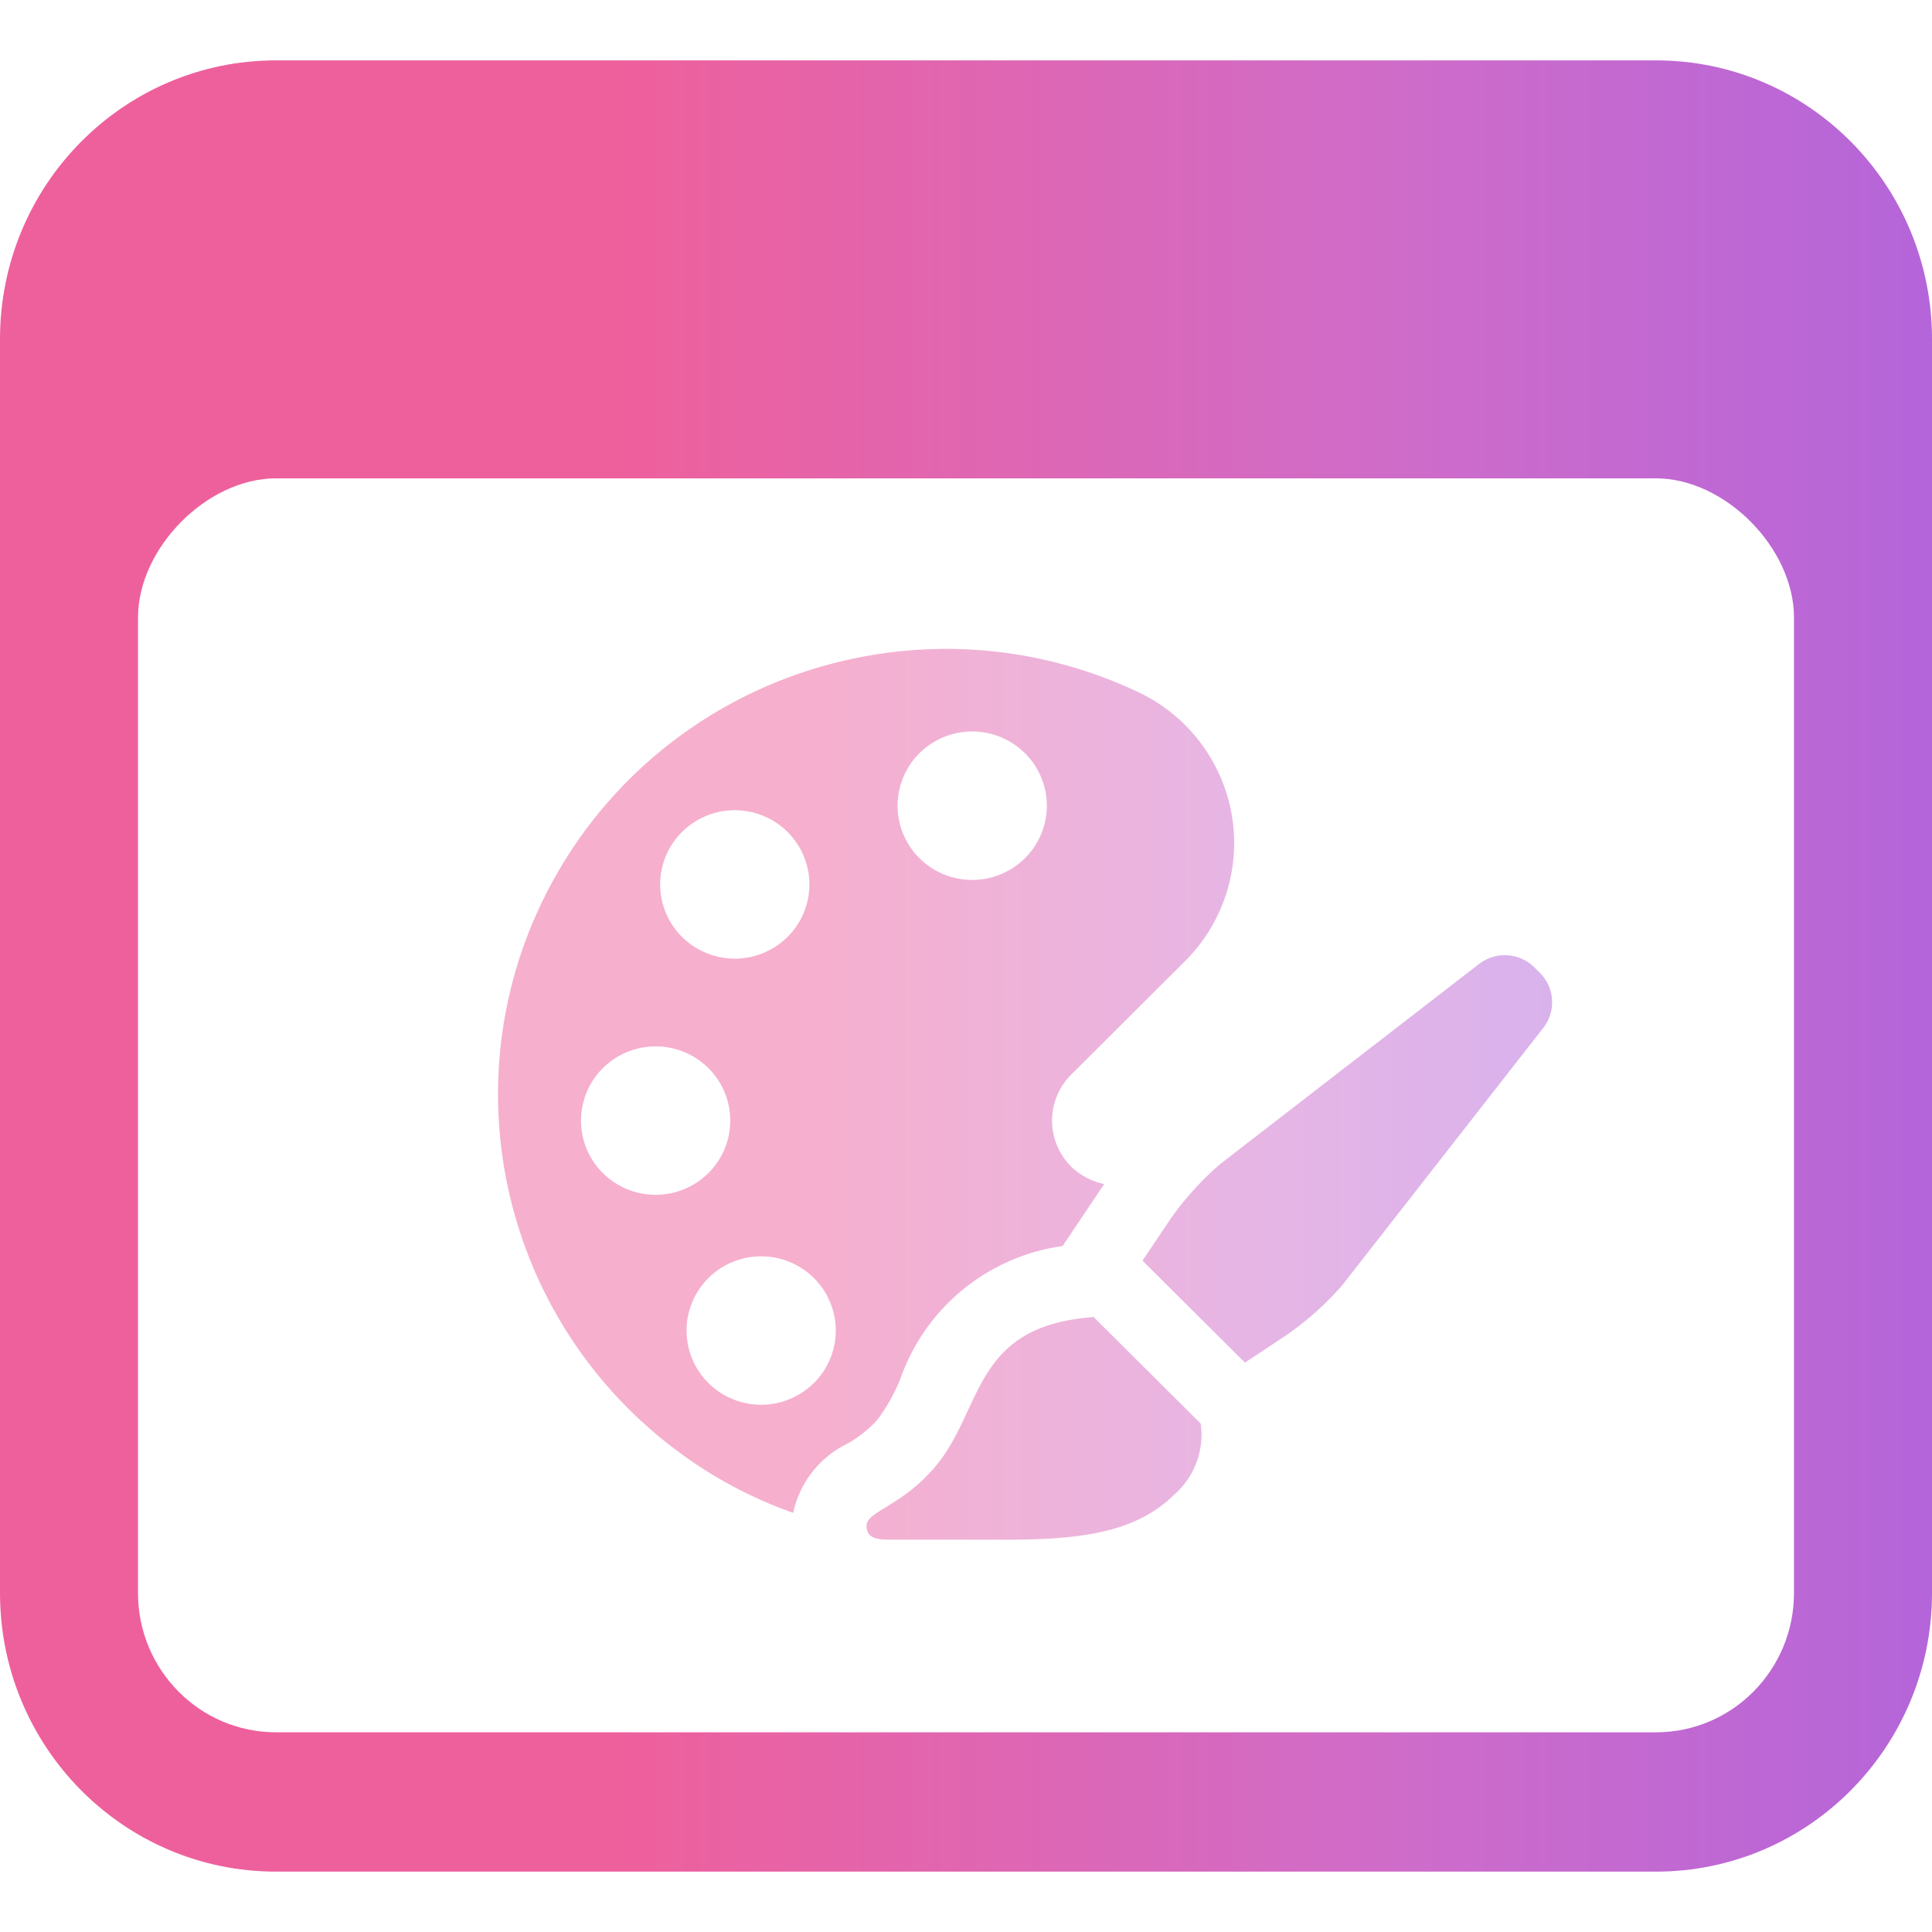
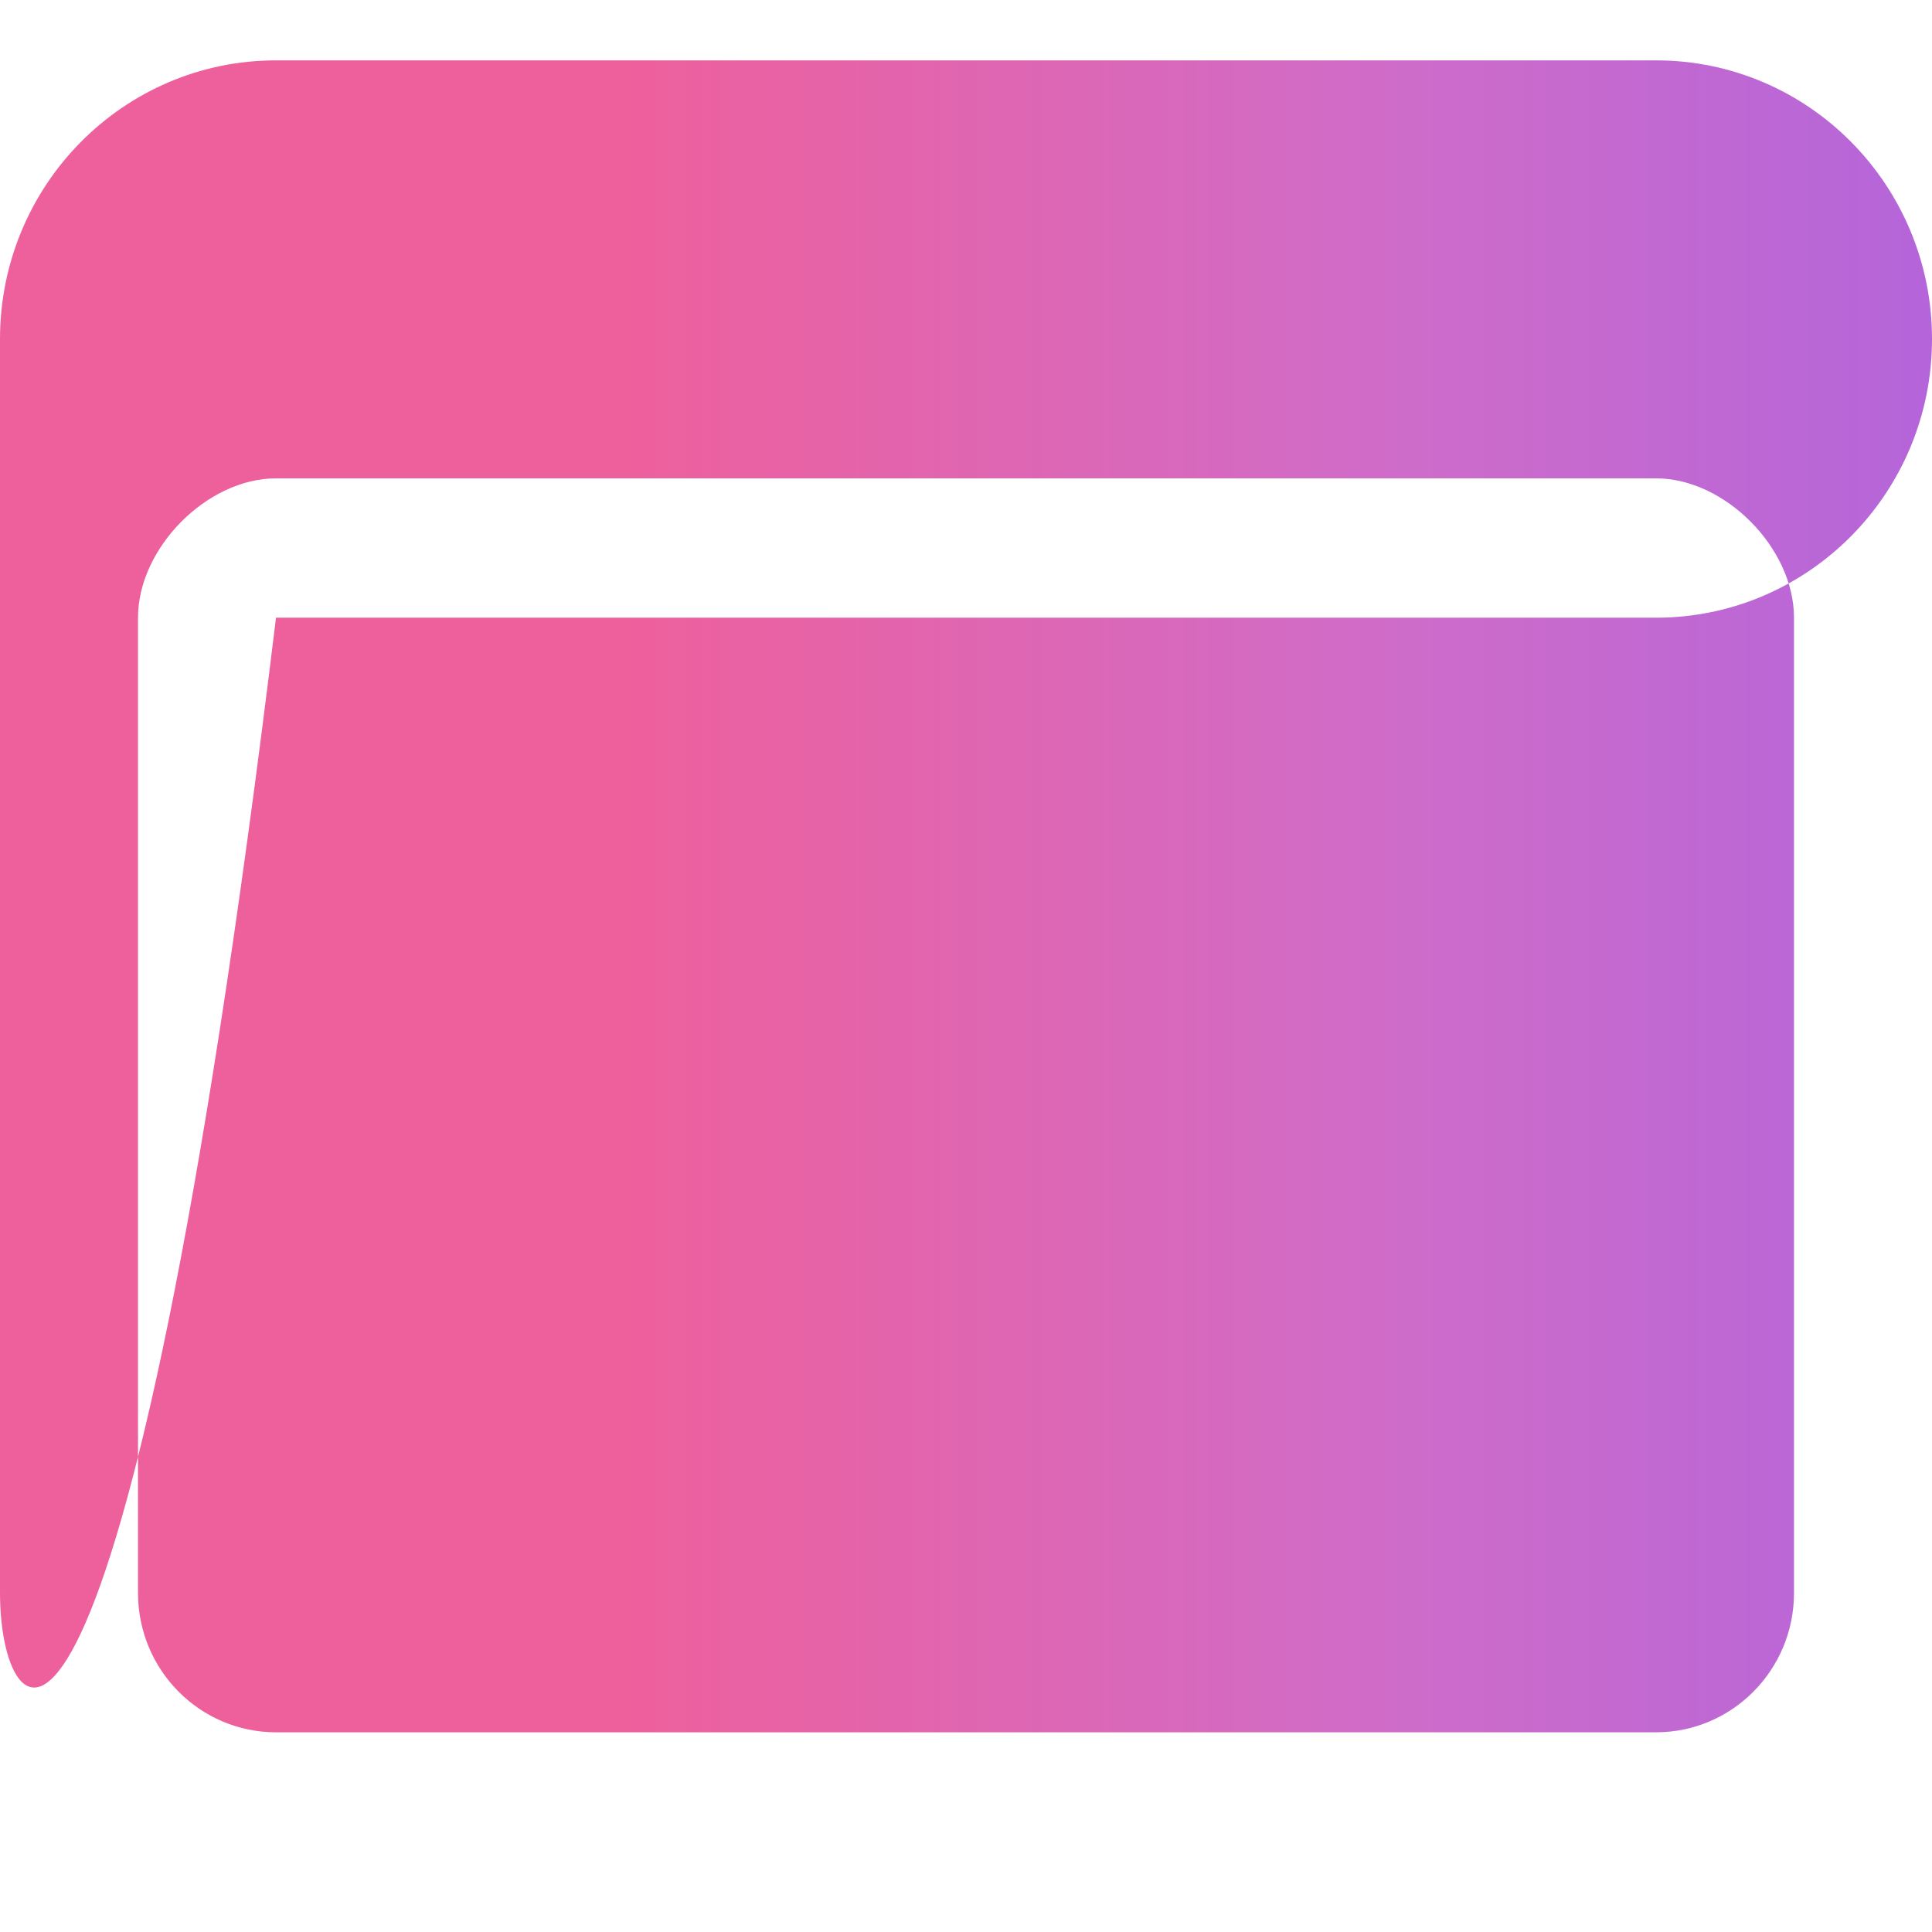
<svg xmlns="http://www.w3.org/2000/svg" id="design-icon" viewBox="0 0 128 128">
  <title>Desing</title>
  <defs>
    <linearGradient id="design-fill" x1="100%" x2="0%" y1="50%" y2="50%">
      <stop offset="0%" stop-color="#B465DA" />
      <stop offset="28.045%" stop-color="#CF6CC9" />
      <stop offset="67.597%" stop-color="#EE609C" />
      <stop offset="100%" stop-color="#EE609C" />
    </linearGradient>
  </defs>
  <g fill="none" fill-rule="evenodd" class="desing">
    <g style="fill: url(#design-fill)" class="bottom-layer--style" opacity=".5" transform="translate(32.75 42.483)">
-       <path d="M69.48 25.638L56.17 42.675a20.23 20.23 0 0 1-3.632 3.258l-2.805 1.862-6.79-6.754 1.87-2.79a20.215 20.215 0 0 1 3.278-3.613L65.218 21.4a2.79 2.79 0 0 1 3.652.172l.437.434a2.753 2.753 0 0 1 .173 3.633zM39.705 44.774c-8.125.6-7.247 6.141-10.568 10.002-2.179 2.532-4.476 2.882-4.476 3.827 0 .945.882.922 1.854.922h7.415c5.055 0 8.634-.513 11.148-3.014a5.264 5.264 0 0 0 1.72-4.682l-7.093-7.055zM25.38 51.58a7.879 7.879 0 0 1-2.042 1.611 6.64 6.64 0 0 0-3.538 4.554 28.536 28.536 0 0 1-7.076-3.663C.174 45.203-3.462 28.249 4.354 15.049c7.817-13.2 24.487-18.257 38.38-11.643a11.077 11.077 0 0 1 6.126 8.114 11.033 11.033 0 0 1-3.095 9.67l-7.548 7.525a4.295 4.295 0 0 0 0 6.09 4.463 4.463 0 0 0 2.188 1.159L37.65 40.07a13.34 13.34 0 0 0-10.754 8.813c-.386.96-.896 1.866-1.516 2.696zm2.786-37.206a4.962 4.962 0 0 0 6.991 0 4.899 4.899 0 0 0 0-6.954 4.962 4.962 0 0 0-6.991 0 4.904 4.904 0 0 0-1.448 3.477 4.9 4.9 0 0 0 1.448 3.477zm-15.73 5.216a4.962 4.962 0 0 0 6.99 0 4.899 4.899 0 0 0 0-6.954 4.962 4.962 0 0 0-6.99 0 4.899 4.899 0 0 0 0 6.954zm1.747 15.647a4.899 4.899 0 0 0 0-6.954 4.962 4.962 0 0 0-6.991 0 4.899 4.899 0 0 0 0 6.954 4.962 4.962 0 0 0 6.99 0h.001zm6.991 6.954a4.962 4.962 0 0 0-6.99 0 4.899 4.899 0 0 0 0 6.954 4.962 4.962 0 0 0 6.99 0 4.904 4.904 0 0 0 1.448-3.477 4.9 4.9 0 0 0-1.448-3.477z" class="bottom-layer" />
-     </g>
-     <path style="fill: url(#design-fill)" d="M109.714 4C119.814 4 128 12.266 128 22.462v83.076c0 10.196-8.187 18.462-18.286 18.462H18.286C8.186 124 0 115.734 0 105.538V22.462C0 12.266 8.187 4 18.286 4zm0 27.692H18.286c-4.572 0-9.143 4.616-9.143 9.231v64.615c0 5.098 4.093 9.231 9.143 9.231h91.428c5.05 0 9.143-4.133 9.143-9.23V40.922c0-4.615-4.571-9.23-9.143-9.23z" class="top-layer" />
+       </g>
+     <path style="fill: url(#design-fill)" d="M109.714 4C119.814 4 128 12.266 128 22.462c0 10.196-8.187 18.462-18.286 18.462H18.286C8.186 124 0 115.734 0 105.538V22.462C0 12.266 8.187 4 18.286 4zm0 27.692H18.286c-4.572 0-9.143 4.616-9.143 9.231v64.615c0 5.098 4.093 9.231 9.143 9.231h91.428c5.05 0 9.143-4.133 9.143-9.23V40.922c0-4.615-4.571-9.23-9.143-9.23z" class="top-layer" />
  </g>
</svg>